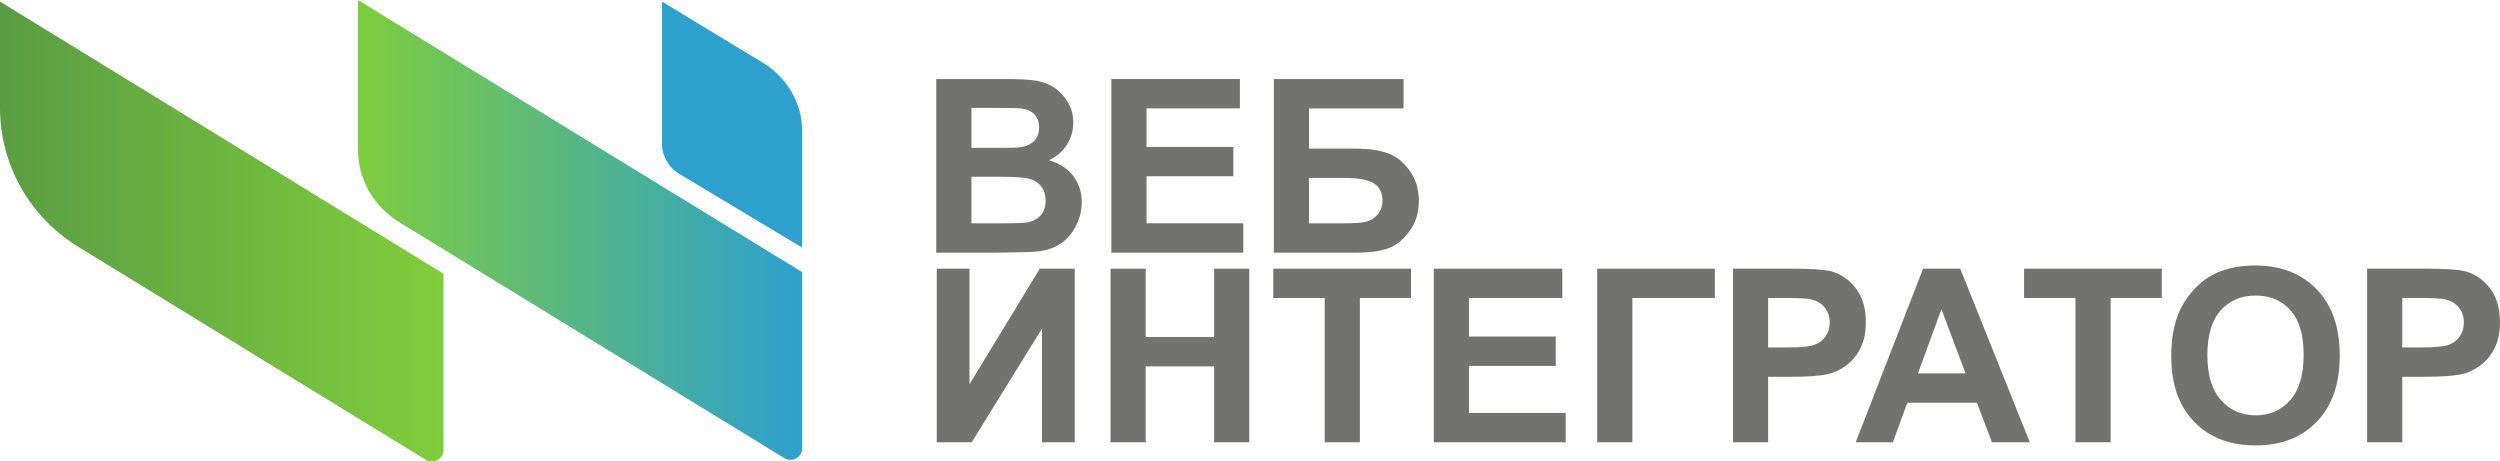
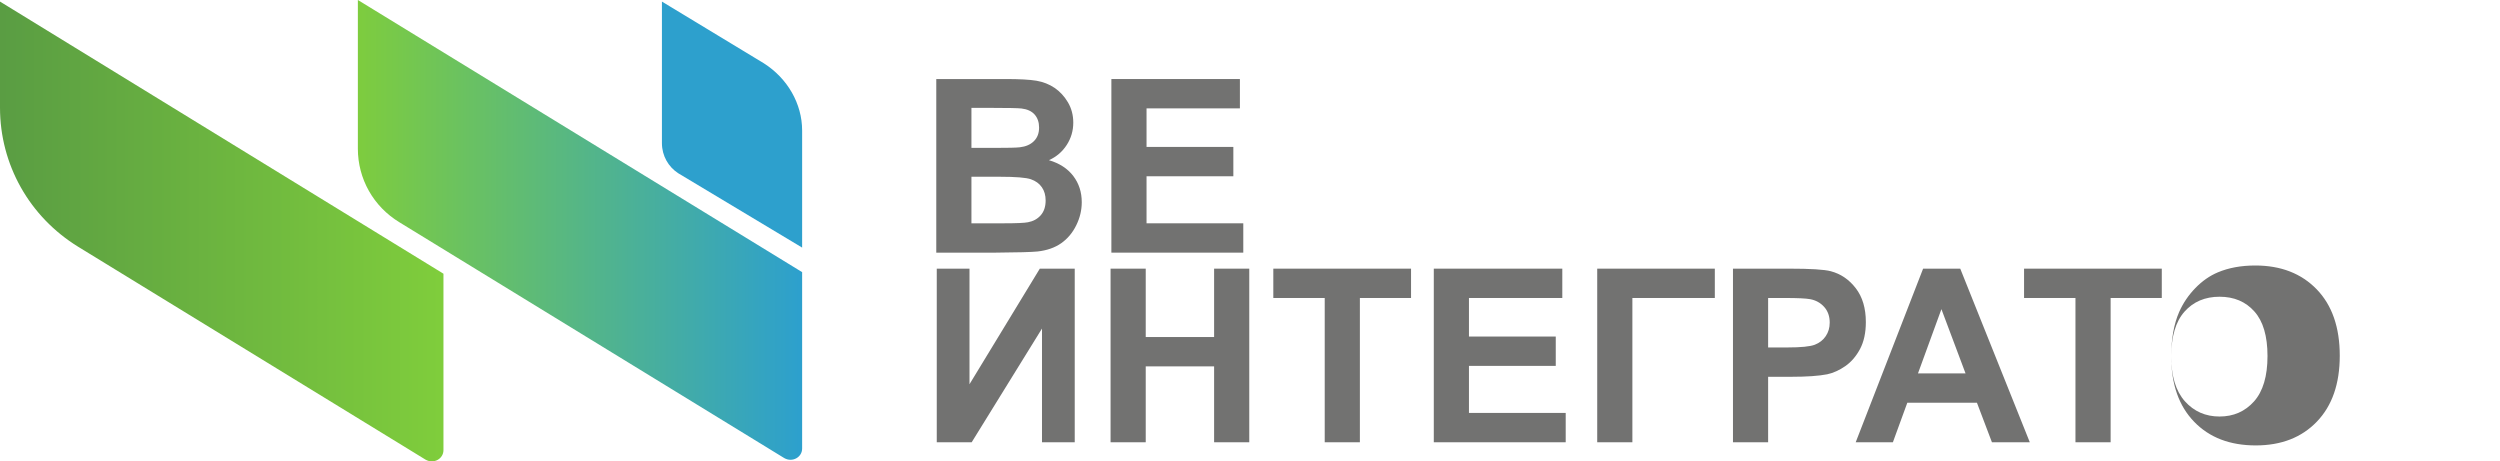
<svg xmlns="http://www.w3.org/2000/svg" xml:space="preserve" width="78.57mm" height="14.5mm" version="1.1" style="shape-rendering:geometricPrecision; text-rendering:geometricPrecision; image-rendering:optimizeQuality; fill-rule:evenodd; clip-rule:evenodd" viewBox="0 0 4795.386 884.979">
  <defs>
    <style type="text/css"> .fil3 {fill:#727271;fill-rule:nonzero} .fil2 {fill:#2DA0CD;fill-rule:nonzero} .fil0 {fill:url(#id0);fill-rule:nonzero} .fil1 {fill:url(#id1);fill-rule:nonzero} </style>
    <linearGradient id="id0" gradientUnits="userSpaceOnUse" x1="-14.068" y1="437.223" x2="845.937" y2="437.223">
      <stop offset="0" style="stop-opacity:1; stop-color:#599C43" />
      <stop offset="1" style="stop-opacity:1; stop-color:#7FCD3C" />
    </linearGradient>
    <linearGradient id="id1" gradientUnits="userSpaceOnUse" x1="673.933" y1="437.204" x2="1533.938" y2="437.204">
      <stop offset="0" style="stop-opacity:1; stop-color:#7FCD3C" />
      <stop offset="1" style="stop-opacity:1; stop-color:#2DA0CD" />
    </linearGradient>
  </defs>
  <g id="Слой_x0020_1">
    <path class="fil0" d="M150.111 473.44l666.109 408.195c15.643,9.106 34.404,-1.52 34.404,-18.212l0 -338.392 -850.624 -521.997 0 203.338c0,109.255 56.291,209.404 150.111,267.068z" />
    <path class="fil1" d="M766.185 426.395l738.036 452.2c15.637,9.106 34.398,-1.52 34.398,-18.212l0 -338.386 -852.174 -521.997 0 285.281c0,57.658 29.705,110.769 79.74,141.115z" />
    <path class="fil2" d="M1300.95 332.313l237.675 142.64 -0.006 -224.577c0,-51.591 -28.148,-100.155 -73.484,-128.987l-195.458 -118.361 0 271.622c0,24.279 12.512,45.531 31.273,57.664z" />
    <path class="fil3" d="M1795.922 151.6l133.174 0c26.433,0 46.049,1.08 58.995,3.253 13.024,2.246 24.572,6.823 34.807,13.72 10.229,6.976 18.755,16.204 25.579,27.752 6.823,11.547 10.229,24.572 10.229,38.915 0,15.502 -4.181,29.845 -12.555,42.79 -8.374,13.024 -19.769,22.71 -34.111,29.223 20.232,5.969 35.741,16.046 46.666,30.309 10.852,14.263 16.278,31.011 16.278,50.31 0,15.197 -3.491,29.925 -10.54,44.261 -7.049,14.343 -16.662,25.817 -28.911,34.423 -12.17,8.52 -27.209,13.787 -45.116,15.808 -11.163,1.16 -38.219,1.935 -81.082,2.246l-113.412 0 0 -333.009zm67.442 55.345l0 76.743 44.029 0c26.122,0 42.406,-0.385 48.759,-1.166 11.474,-1.312 20.544,-5.267 27.129,-11.859 6.592,-6.585 9.845,-15.191 9.845,-25.89 0,-10.308 -2.869,-18.603 -8.526,-25.036 -5.658,-6.433 -14.105,-10.315 -25.268,-11.627 -6.671,-0.775 -25.817,-1.166 -57.365,-1.166l-38.603 0zm0 132.094l0 89.297 62.327 0c24.181,0 39.61,-0.696 46.123,-2.014 9.997,-1.862 18.139,-6.28 24.413,-13.336 6.28,-7.129 9.46,-16.509 9.46,-28.368 0,-10.077 -2.405,-18.53 -7.287,-25.506 -4.803,-6.976 -11.859,-12.091 -21.008,-15.27 -9.149,-3.18 -29.07,-4.803 -59.69,-4.803l-54.338 0z" />
    <polygon id="_1" class="fil3" points="2131.799,484.609 2131.799,151.6 2378.306,151.6 2378.306,207.873 2199.241,207.873 2199.241,281.826 2365.751,281.826 2365.751,338.105 2199.241,338.105 2199.241,428.336 2384.818,428.336 2384.818,484.609 " />
-     <path id="_2" class="fil3" d="M2443.422 151.6l248.832 0 0 56.272 -181.39 0 0 77.213 89.841 0c24.731,0 45.348,3.021 61.625,9.07 16.357,6.042 30.309,17.205 41.863,33.562 11.547,16.278 17.364,35.43 17.364,57.365 0,22.478 -5.816,41.783 -17.523,57.829 -11.627,15.966 -24.883,26.977 -39.842,32.86 -14.88,5.89 -36.125,8.838 -63.639,8.838l-157.13 0 0 -333.009zm67.442 276.736l65.342 0c20.855,0 35.582,-1.007 44.035,-3.021 8.447,-2.014 15.887,-6.592 22.167,-13.8 6.28,-7.135 9.381,-15.966 9.381,-26.433 0,-15.27 -5.505,-26.354 -16.436,-33.336 -11.004,-6.897 -29.686,-10.382 -56.199,-10.382l-68.29 0 0 86.972z" />
    <polygon id="_3" class="fil3" points="1796.85,515.314 1859.641,515.314 1859.641,737.011 1994.524,515.314 2061.501,515.314 2061.501,848.329 1998.711,848.329 1998.711,630.191 1863.828,848.329 1796.85,848.329 " />
    <polygon id="_4" class="fil3" points="2130.249,848.329 2130.249,515.314 2197.691,515.314 2197.691,646.474 2328.851,646.474 2328.851,515.314 2396.292,515.314 2396.292,848.329 2328.851,848.329 2328.851,702.753 2197.691,702.753 2197.691,848.329 " />
    <polygon id="_5" class="fil3" points="2541.014,848.329 2541.014,571.587 2442.415,571.587 2442.415,515.314 2706.597,515.314 2706.597,571.587 2608.455,571.587 2608.455,848.329 " />
    <polygon id="_6" class="fil3" points="2750.235,848.329 2750.235,515.314 2996.742,515.314 2996.742,571.587 2817.677,571.587 2817.677,645.541 2984.187,645.541 2984.187,701.819 2817.677,701.819 2817.677,792.05 3003.254,792.05 3003.254,848.329 " />
    <polygon id="_7" class="fil3" points="3063.713,515.314 3289.291,515.314 3289.291,571.587 3131.155,571.587 3131.155,848.329 3063.713,848.329 " />
    <path id="_8" class="fil3" d="M3324.098 848.329l0 -333.015 107.827 0c40.856,0 67.442,1.623 79.843,4.956 19.073,5.041 35.039,15.893 47.905,32.634 12.872,16.747 19.305,38.371 19.305,64.884 0,20.464 -3.723,37.596 -11.084,51.549 -7.446,13.958 -16.821,24.883 -28.216,32.872 -11.401,7.904 -23.028,13.177 -34.807,15.734 -16.046,3.18 -39.226,4.803 -69.614,4.803l-43.718 0 0 125.582 -67.442 0zm67.442 -276.742l0 94.882 36.663 0c26.44,0 44.035,-1.782 52.946,-5.267 8.917,-3.491 15.893,-8.917 20.934,-16.436 5.035,-7.44 7.593,-16.046 7.593,-25.97 0,-12.17 -3.564,-22.167 -10.62,-30.077 -7.129,-7.904 -16.046,-12.866 -26.977,-14.88 -7.983,-1.477 -24.029,-2.252 -48.216,-2.252l-32.323 0z" />
    <path id="_9" class="fil3" d="M3893.47 848.329l-72.635 0 -28.759 -75.815 -133.565 0 -27.672 75.815 -71.317 0 129.299 -333.015 71.238 0 133.412 333.015zm-123.256 -132.094l-46.275 -123.25 -44.963 123.25 91.238 0z" />
    <polygon id="_10" class="fil3" points="3981.052,848.329 3981.052,571.587 3882.459,571.587 3882.459,515.314 4146.635,515.314 4146.635,571.587 4048.494,571.587 4048.494,848.329 " />
-     <path id="_11" class="fil3" d="M4164.774 683.833c0,-33.953 5.115,-62.48 15.27,-85.574 7.519,-16.979 17.907,-32.25 31.005,-45.738 13.104,-13.488 27.447,-23.486 43.022,-30.077 20.776,-8.758 44.731,-13.177 71.86,-13.177 49.15,0 88.37,15.27 117.904,45.732 29.461,30.547 44.188,72.947 44.188,127.284 0,53.88 -14.648,96.048 -43.877,126.436 -29.223,30.462 -68.369,45.659 -117.281,45.659 -49.534,0 -88.992,-15.118 -118.215,-45.427 -29.229,-30.23 -43.877,-71.94 -43.877,-125.118zm69.303 -2.246c0,37.755 8.758,66.355 26.195,85.892 17.443,19.457 39.617,29.223 66.434,29.223 26.897,0 48.918,-9.686 66.203,-28.991 17.211,-19.378 25.811,-48.369 25.811,-87.051 0,-38.219 -8.368,-66.746 -25.188,-85.501 -16.747,-18.841 -38.994,-28.222 -66.825,-28.222 -27.752,0 -50.151,9.539 -67.13,28.527 -16.973,19.073 -25.5,47.752 -25.5,86.124z" />
-     <path id="_12" class="fil3" d="M4540.506 848.329l0 -333.015 107.827 0c40.856,0 67.442,1.623 79.843,4.956 19.073,5.041 35.039,15.893 47.905,32.634 12.872,16.747 19.305,38.371 19.305,64.884 0,20.464 -3.723,37.596 -11.084,51.549 -7.446,13.958 -16.821,24.883 -28.216,32.872 -11.401,7.904 -23.028,13.177 -34.807,15.734 -16.046,3.18 -39.226,4.803 -69.614,4.803l-43.718 0 0 125.582 -67.442 0zm67.442 -276.742l0 94.882 36.663 0c26.44,0 44.035,-1.782 52.946,-5.267 8.917,-3.491 15.893,-8.917 20.934,-16.436 5.035,-7.44 7.593,-16.046 7.593,-25.97 0,-12.17 -3.564,-22.167 -10.62,-30.077 -7.129,-7.904 -16.046,-12.866 -26.977,-14.88 -7.983,-1.477 -24.029,-2.252 -48.216,-2.252l-32.323 0z" />
+     <path id="_11" class="fil3" d="M4164.774 683.833c0,-33.953 5.115,-62.48 15.27,-85.574 7.519,-16.979 17.907,-32.25 31.005,-45.738 13.104,-13.488 27.447,-23.486 43.022,-30.077 20.776,-8.758 44.731,-13.177 71.86,-13.177 49.15,0 88.37,15.27 117.904,45.732 29.461,30.547 44.188,72.947 44.188,127.284 0,53.88 -14.648,96.048 -43.877,126.436 -29.223,30.462 -68.369,45.659 -117.281,45.659 -49.534,0 -88.992,-15.118 -118.215,-45.427 -29.229,-30.23 -43.877,-71.94 -43.877,-125.118zc0,37.755 8.758,66.355 26.195,85.892 17.443,19.457 39.617,29.223 66.434,29.223 26.897,0 48.918,-9.686 66.203,-28.991 17.211,-19.378 25.811,-48.369 25.811,-87.051 0,-38.219 -8.368,-66.746 -25.188,-85.501 -16.747,-18.841 -38.994,-28.222 -66.825,-28.222 -27.752,0 -50.151,9.539 -67.13,28.527 -16.973,19.073 -25.5,47.752 -25.5,86.124z" />
  </g>
</svg>